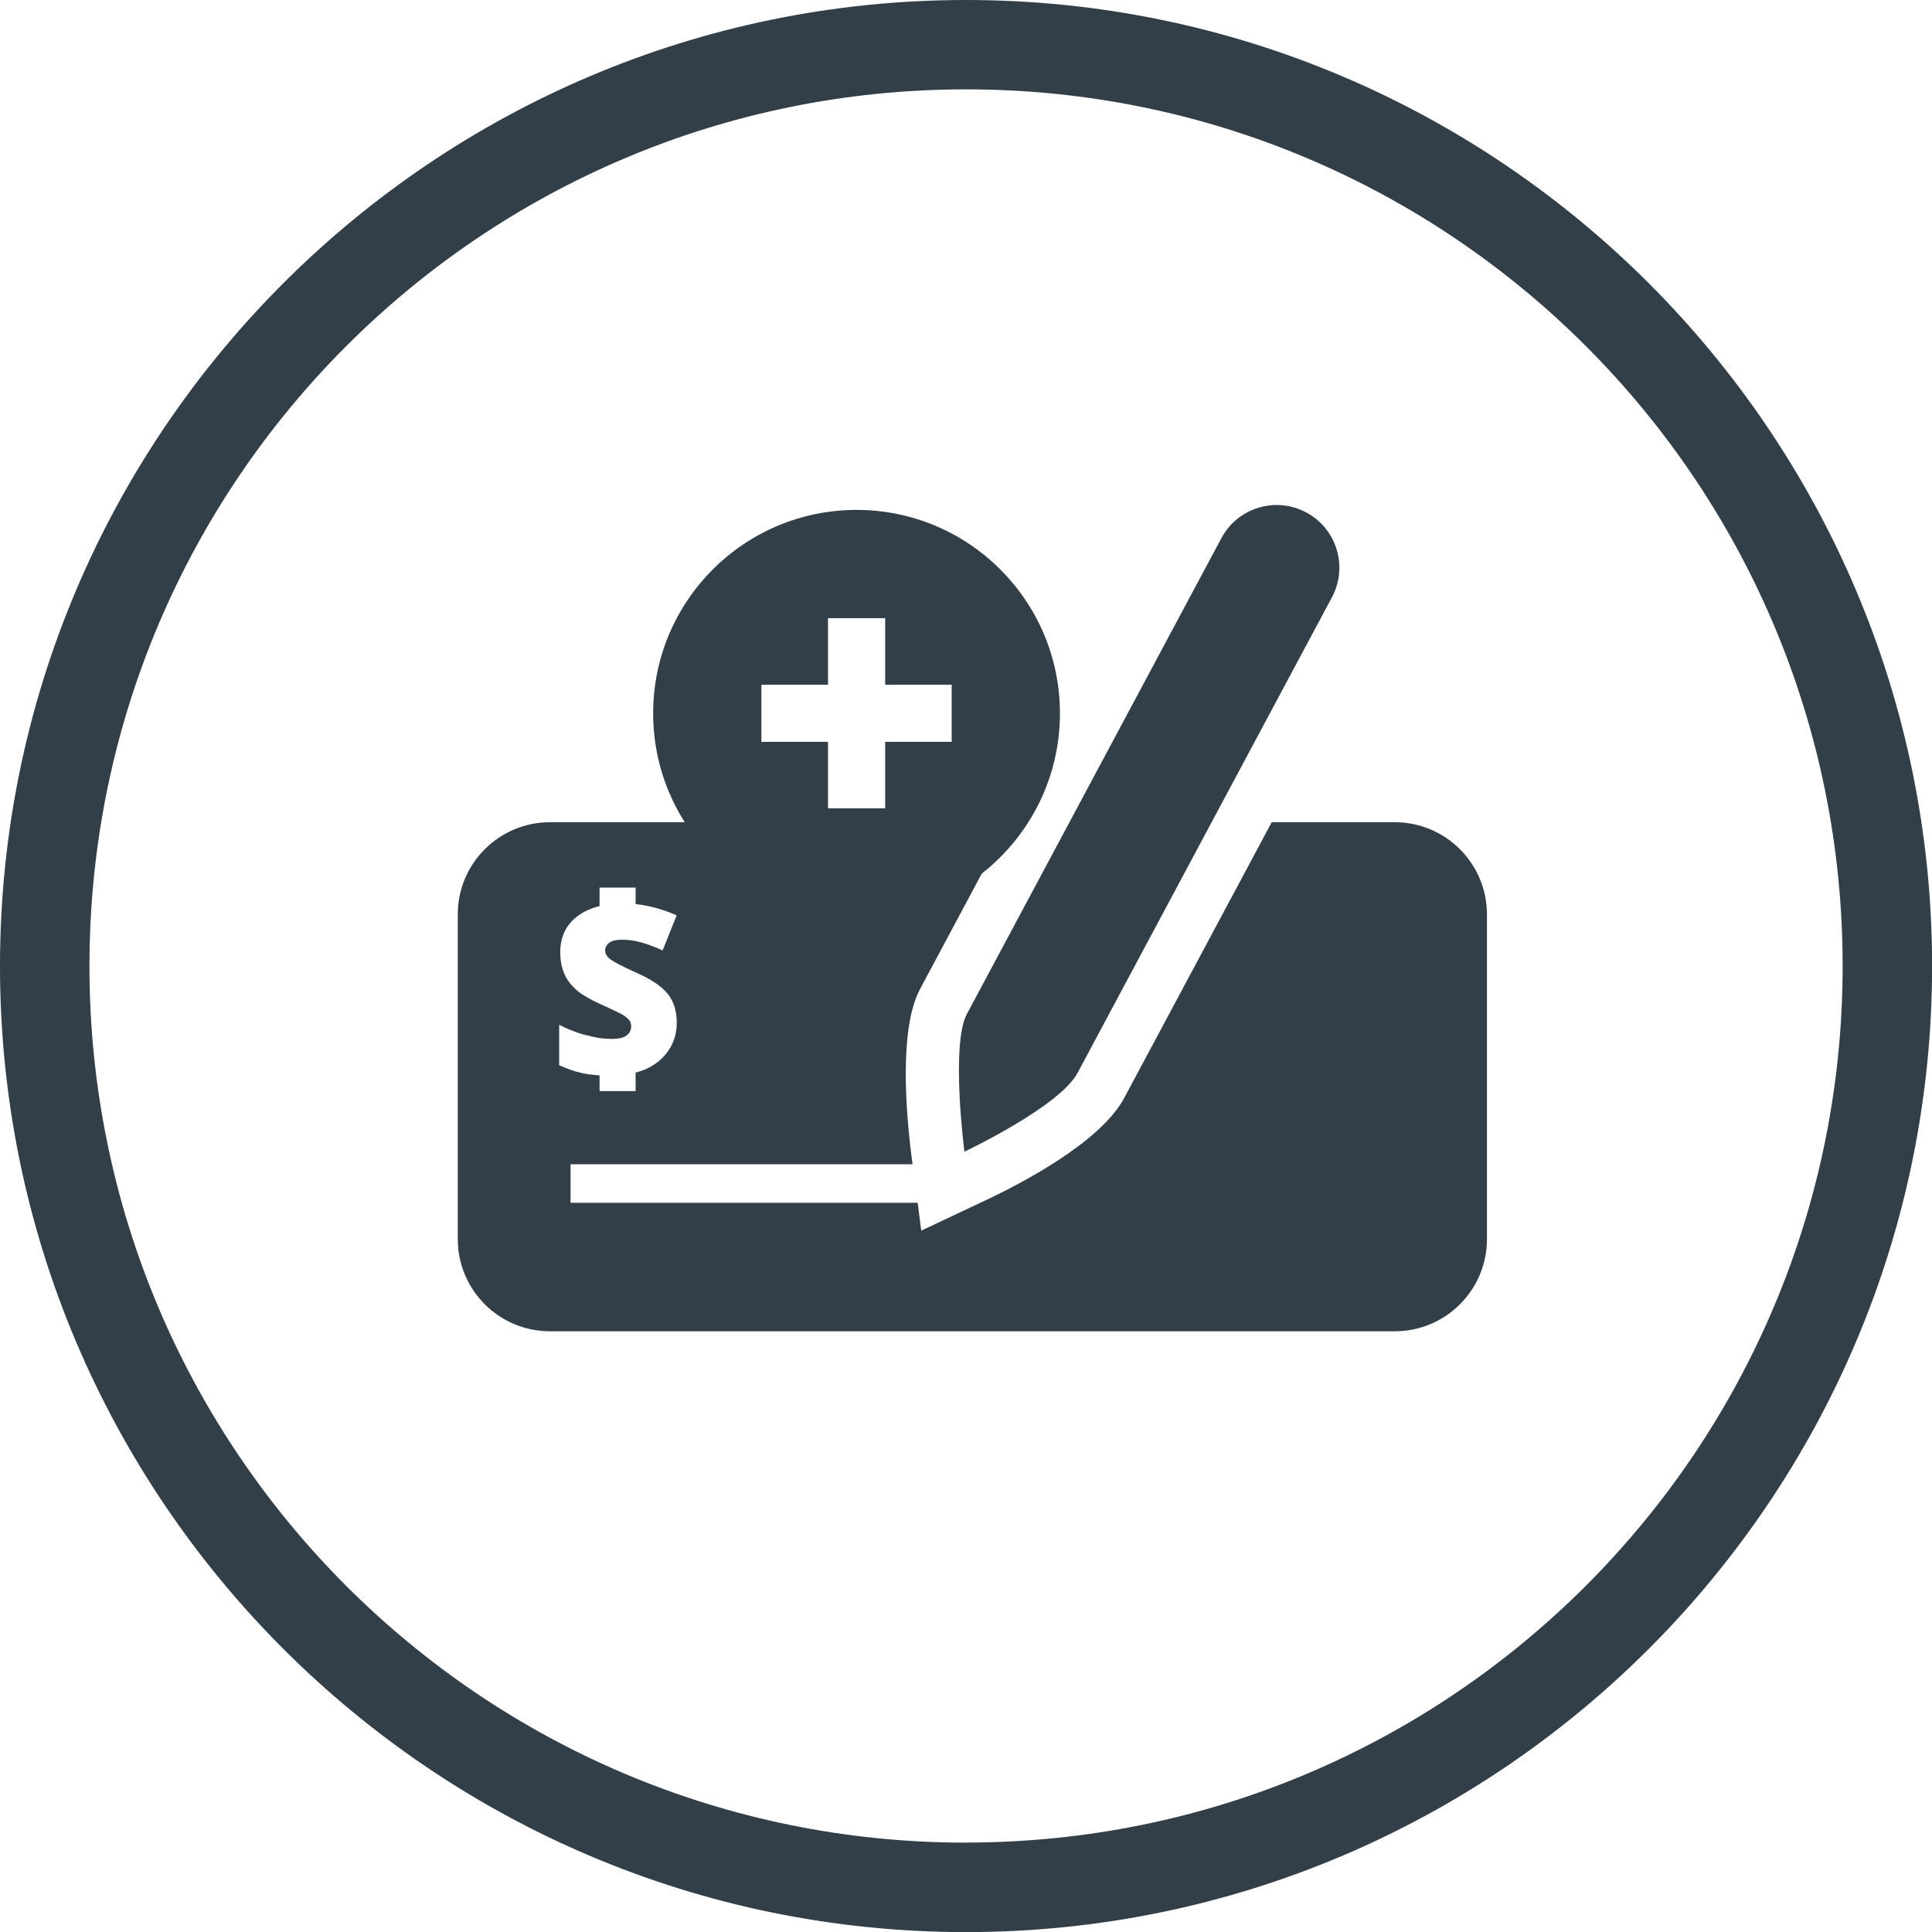
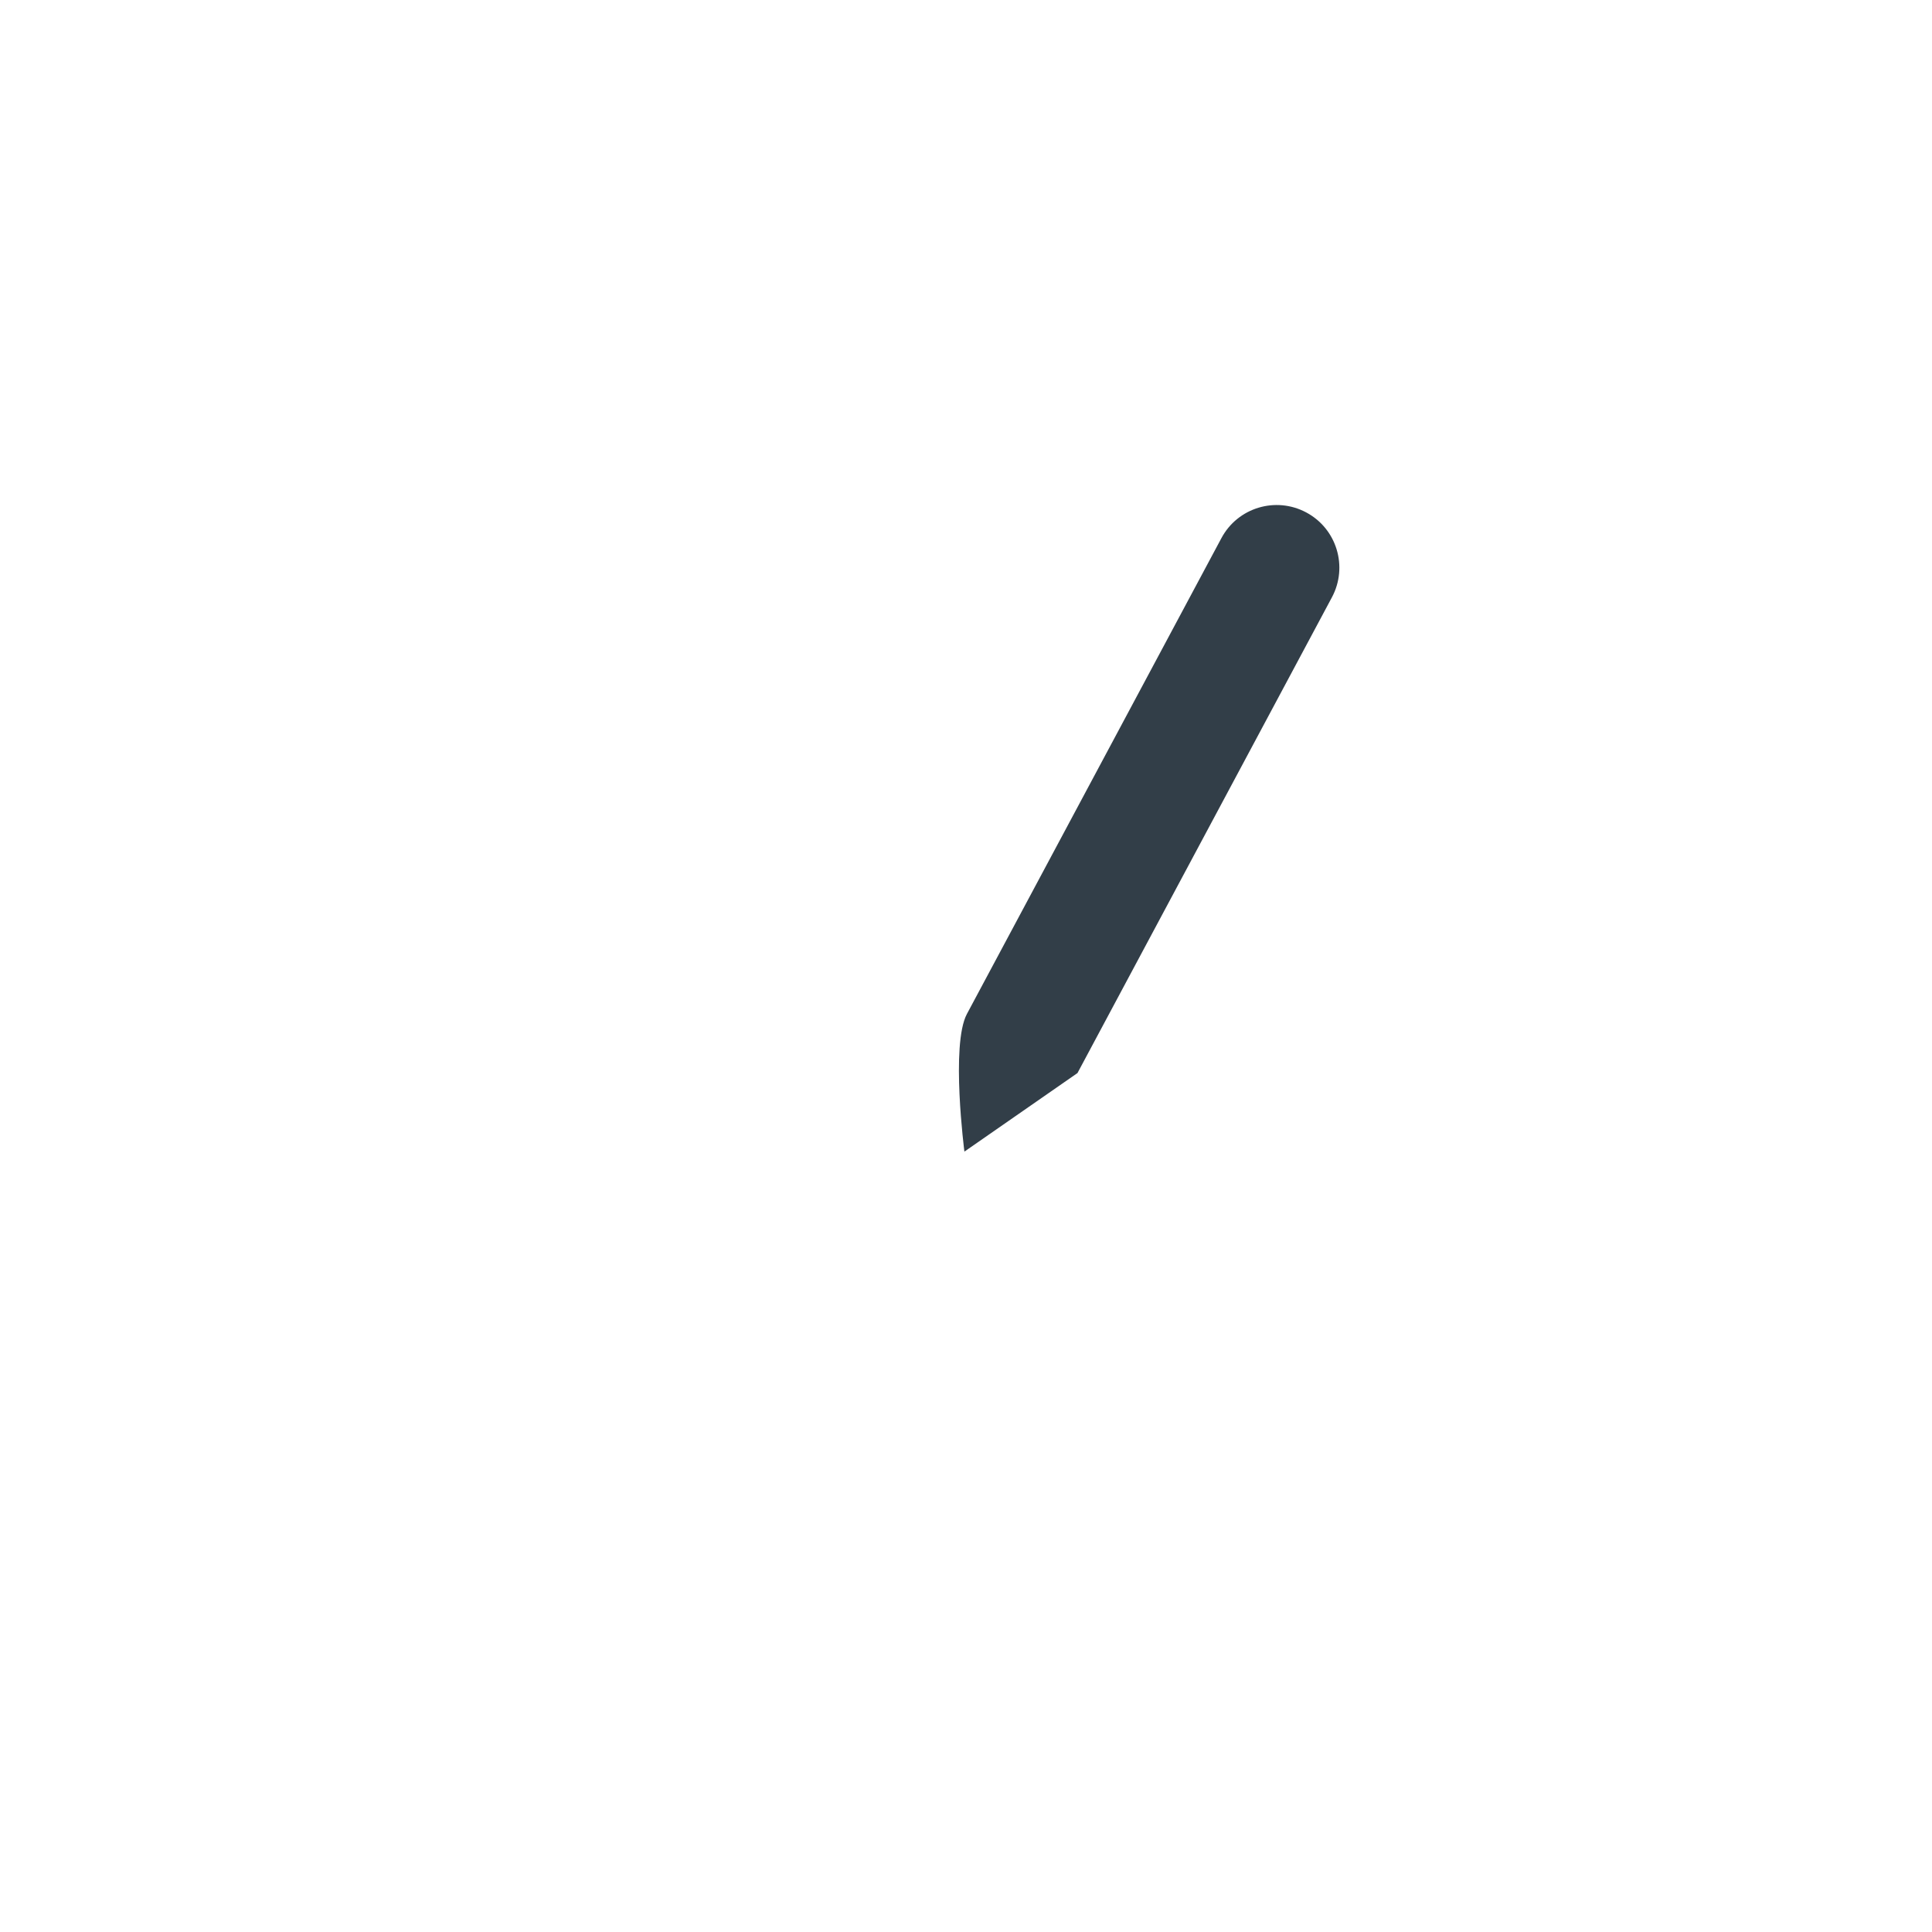
<svg xmlns="http://www.w3.org/2000/svg" id="Layer_2" viewBox="0 0 200.43 200.43">
  <defs>
    <style>.cls-1{fill:#323e48;}</style>
  </defs>
  <g id="Layer_1-2">
    <g>
-       <path class="cls-1" d="M100.22,0C44.96,0,0,44.96,0,100.22s44.96,100.22,100.22,100.22,100.22-44.96,100.22-100.22S155.48,0,100.22,0Zm0,191.16c-50.23,0-90.94-40.72-90.94-90.94S49.99,9.27,100.22,9.27s90.94,40.72,90.94,90.94-40.72,90.94-90.94,90.94Z" />
-       <path class="cls-1" d="M100.05,119.47s-1.44-11.11,.26-14.28l26.4-49.36c1.69-3.17,5.63-4.36,8.8-2.67,3.17,1.69,4.36,5.63,2.67,8.8l-26.4,49.36c-1.89,3.51-11.72,8.15-11.72,8.15Z" />
-       <path class="cls-1" d="M144.69,85.3h-12.76l-15.31,28.62c-2.49,4.63-10.78,8.9-14.22,10.53l-6.83,3.22-.37-2.89H59.19v-4h35.48l-.08-.6c-.62-4.8-1.33-13.47,.86-17.58l9.25-17.3H57.06c-5.29,0-9.57,4.28-9.57,9.57v33.67c0,5.29,4.28,9.57,9.57,9.57h87.63c5.29,0,9.57-4.28,9.57-9.57v-33.67c0-5.29-4.28-9.57-9.57-9.57Zm-86.69,21.01c.81,.42,1.65,.75,2.51,1.01,.09,.02,.19,.04,.28,.06,.49,.13,.95,.24,1.4,.31,.44,.06,.86,.09,1.27,.09,.7,0,1.21-.11,1.53-.35,.32-.25,.49-.56,.49-.95,0-.24-.05-.44-.18-.62-.14-.18-.35-.36-.64-.55-.26-.16-.88-.46-1.87-.91-.14-.06-.28-.13-.44-.2-.05-.02-.1-.05-.15-.07-.99-.46-1.76-.9-2.29-1.33-.03-.03-.07-.07-.1-.1-.57-.49-.99-1.04-1.26-1.67-.28-.63-.43-1.37-.43-2.22,0-1.6,.59-2.85,1.76-3.74,.64-.49,1.42-.85,2.32-1.07v-1.92h3.74v1.71c1.4,.15,2.82,.54,4.26,1.17l-1.46,3.64c-.36-.17-.71-.31-1.05-.44-.62-.24-1.2-.42-1.75-.53-.5-.1-.96-.14-1.4-.14-.61,0-1.05,.1-1.33,.31-.28,.21-.43,.48-.43,.8,0,.34,.18,.65,.54,.92,.31,.24,1.08,.65,2.33,1.23,.09,.04,.19,.08,.29,.12,.08,.04,.16,.08,.25,.12,1.25,.57,2.19,1.17,2.8,1.81,.12,.12,.23,.24,.33,.36,.59,.77,.88,1.74,.89,2.92,0,1.08-.28,2.04-.84,2.87-.55,.83-1.34,1.49-2.37,1.96-.34,.15-.69,.27-1.06,.36v1.92h-3.74v-1.63c-.66-.04-1.24-.11-1.74-.22-.78-.16-1.6-.44-2.45-.84v-4.2Z" />
-       <path class="cls-1" d="M88.86,52.9c-11.65,0-21.1,9.45-21.1,21.1s9.45,21.1,21.1,21.1,21.1-9.45,21.1-21.1-9.45-21.1-21.1-21.1Zm9.87,24.06h-6.9v6.9h-5.93v-6.9h-6.91v-5.93h6.91v-6.9h5.93v6.9h6.9v5.93Z" />
+       <path class="cls-1" d="M100.05,119.47s-1.44-11.11,.26-14.28l26.4-49.36c1.69-3.17,5.63-4.36,8.8-2.67,3.17,1.69,4.36,5.63,2.67,8.8l-26.4,49.36Z" />
    </g>
  </g>
</svg>